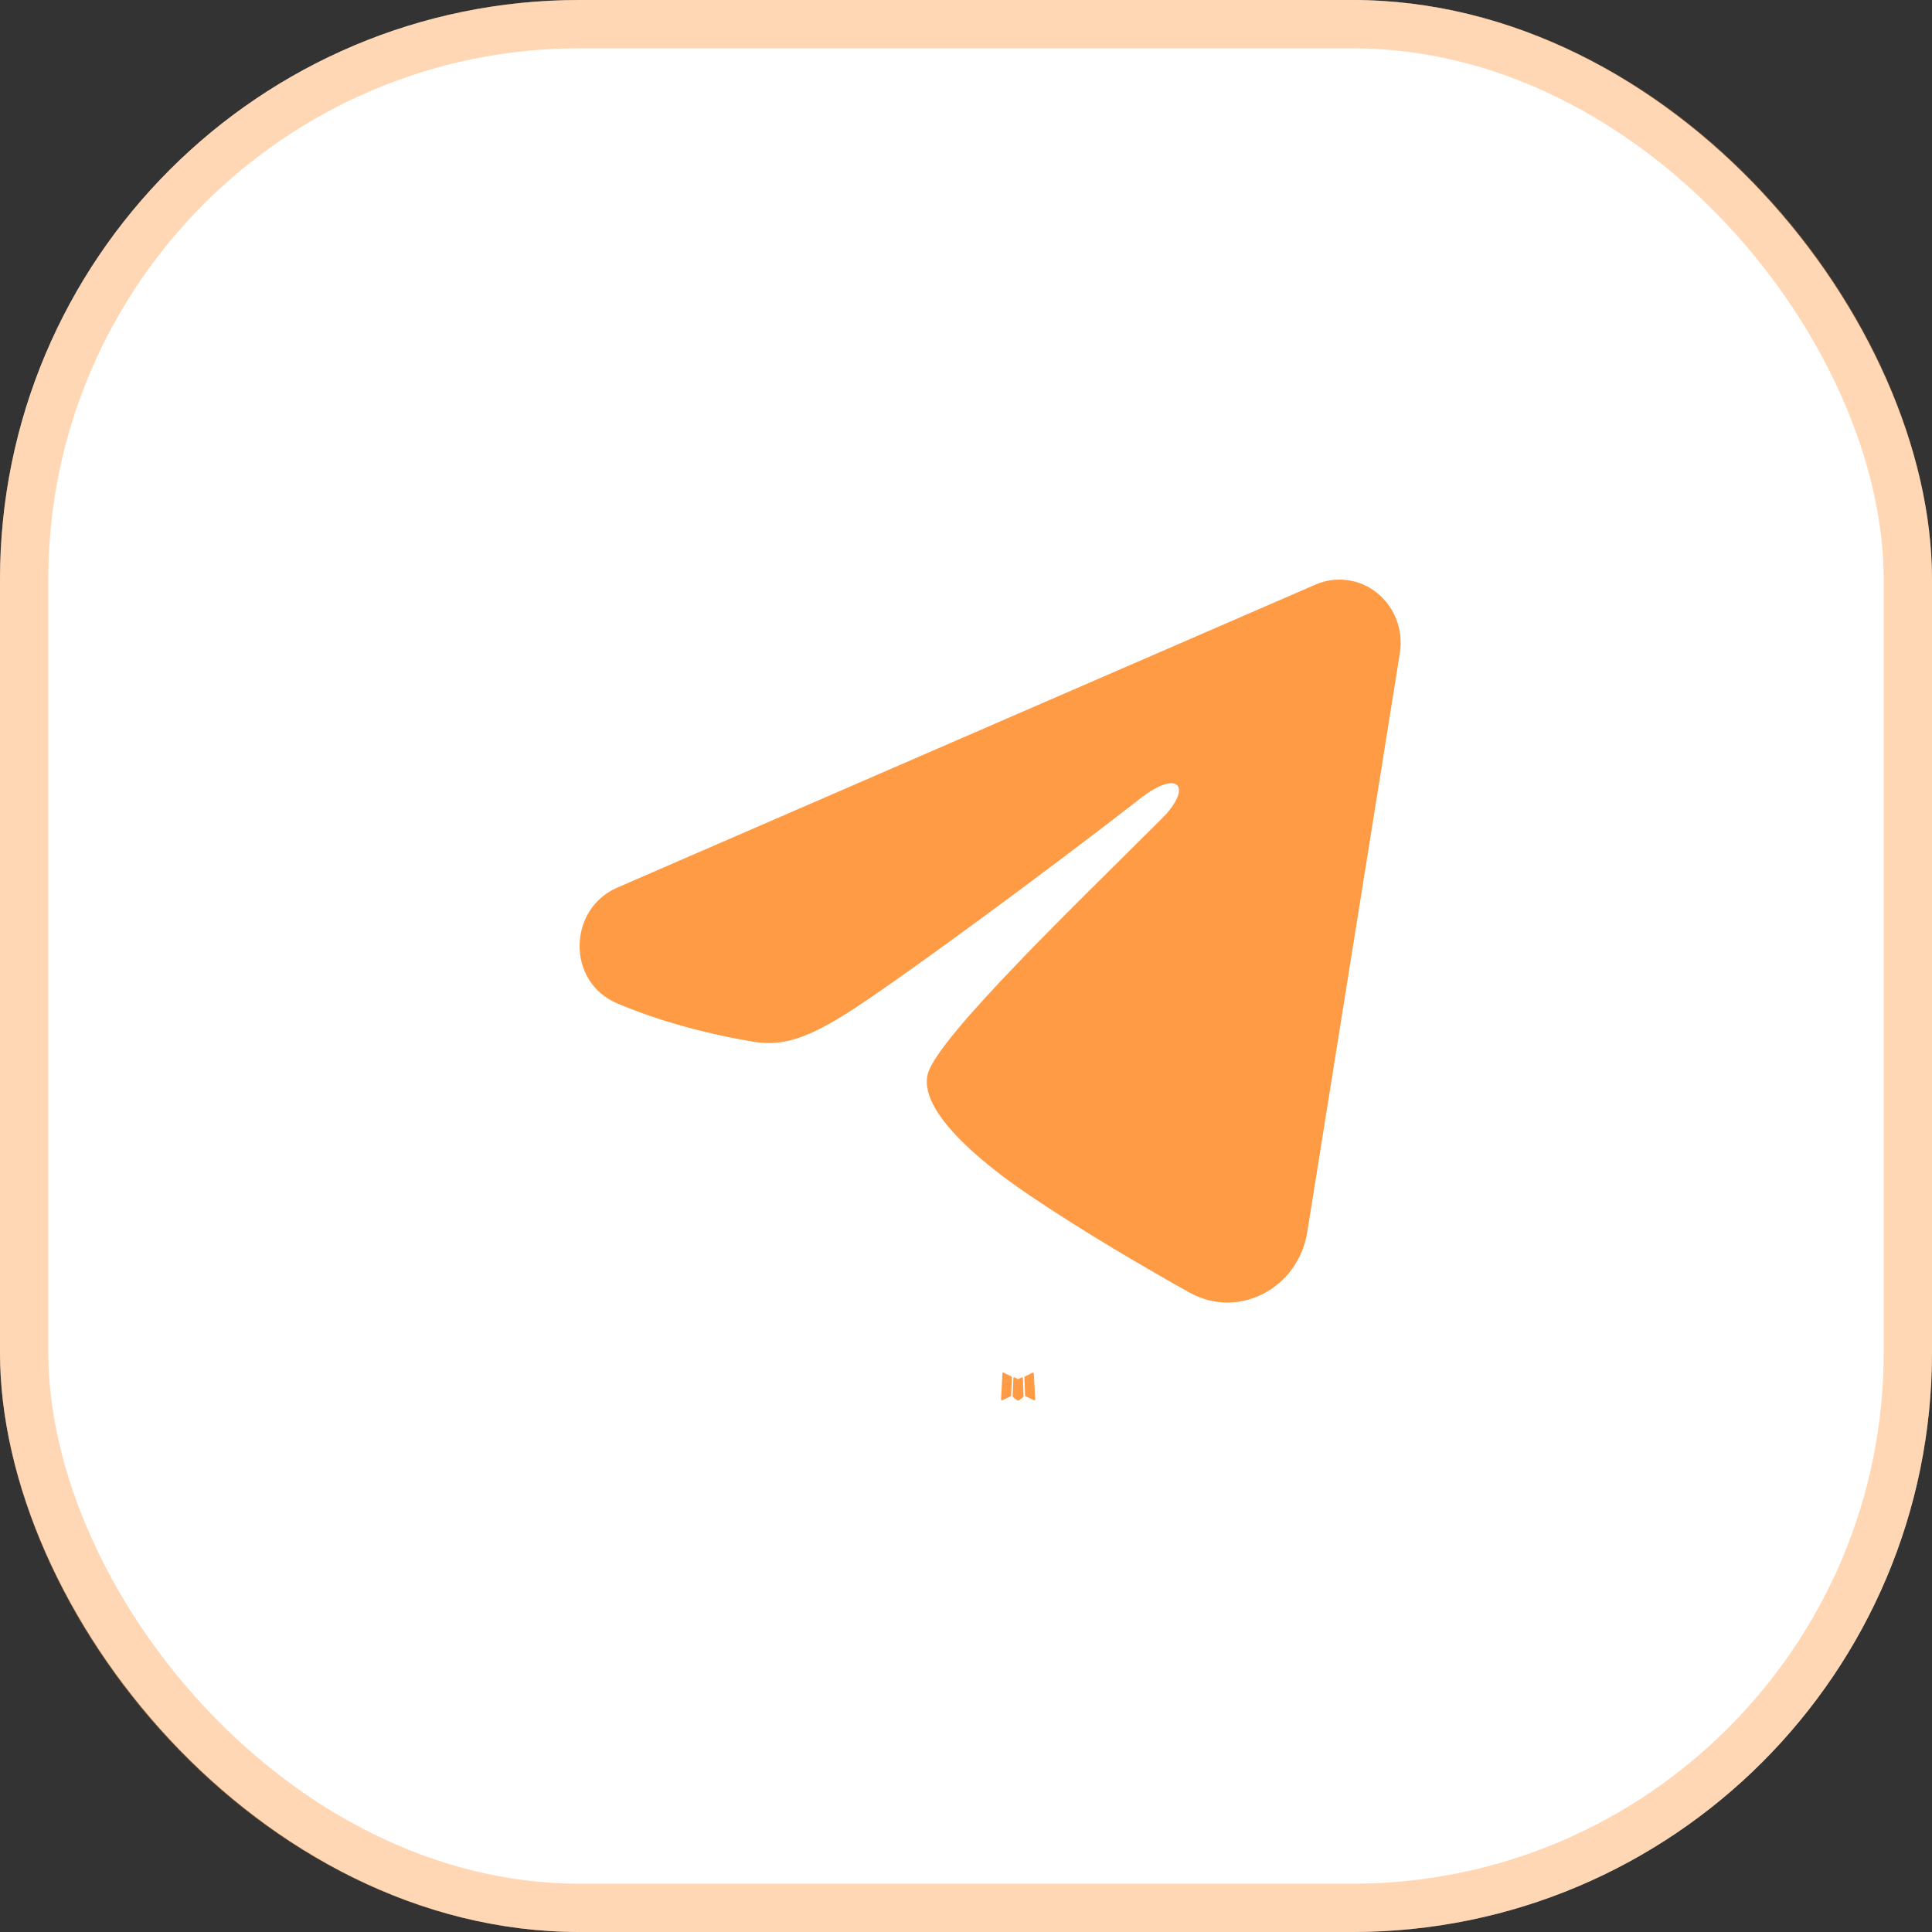
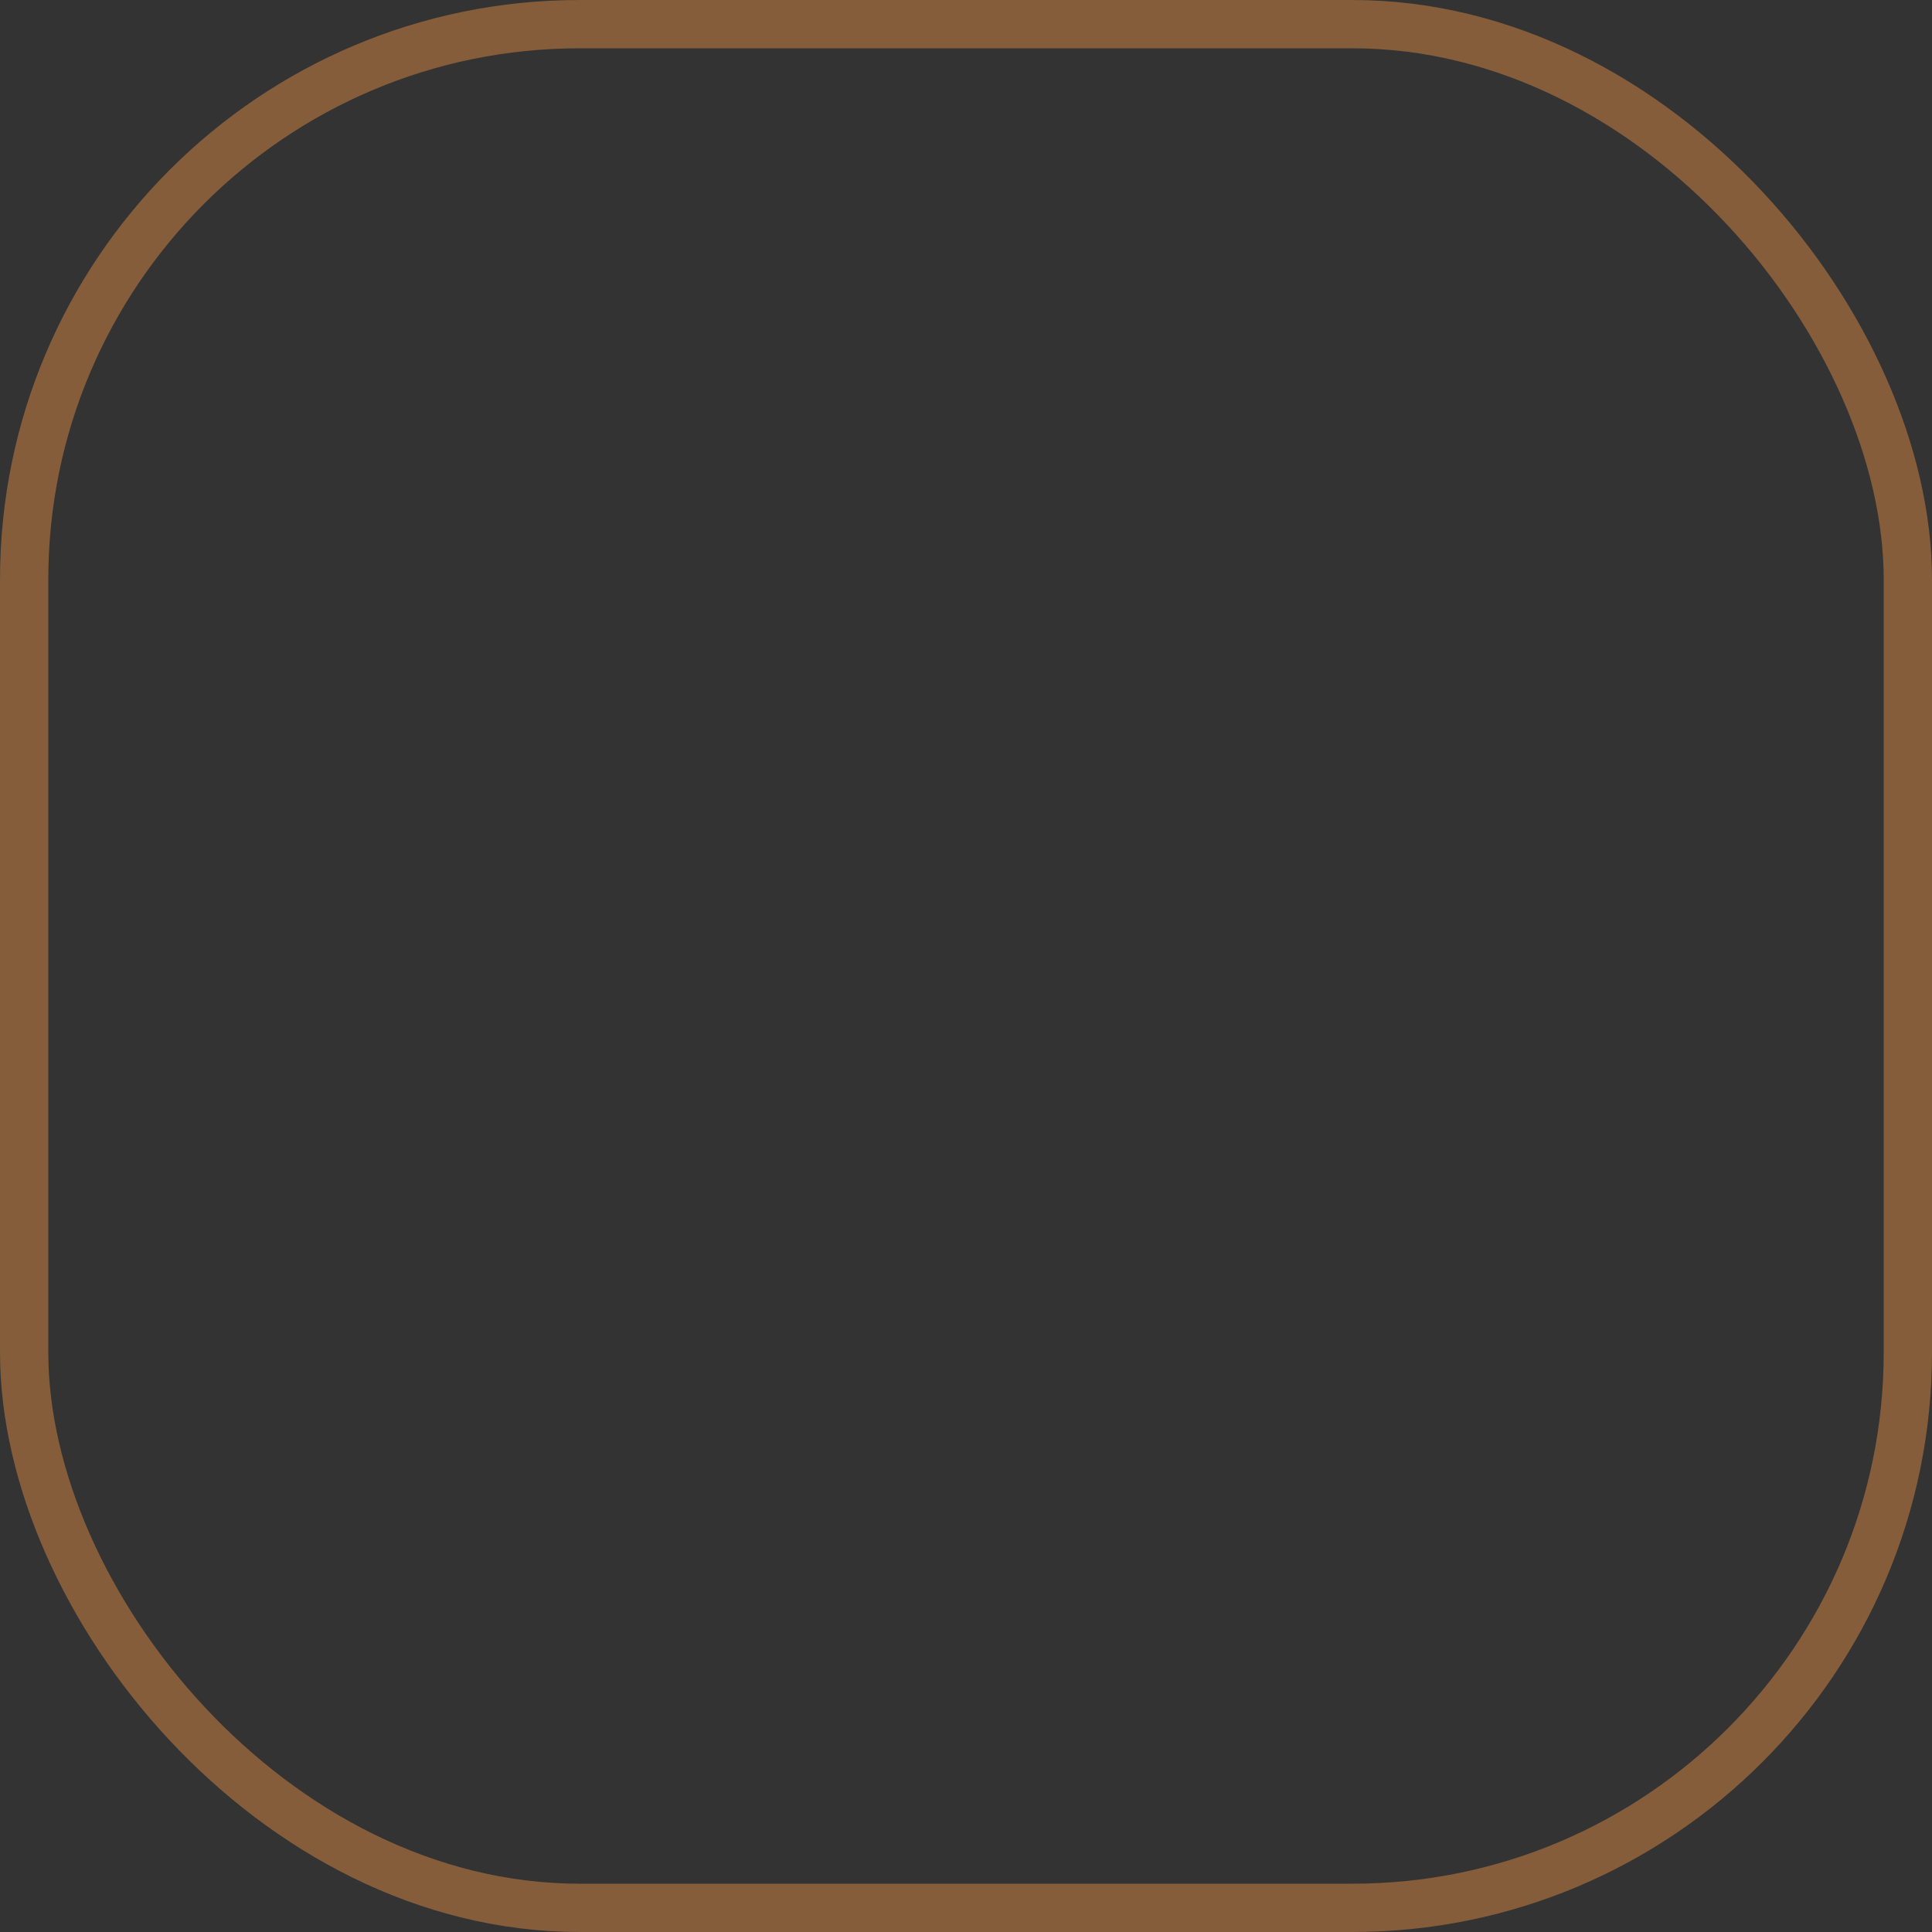
<svg xmlns="http://www.w3.org/2000/svg" width="40" height="40" viewBox="0 0 40 40" fill="none">
  <rect x="0" y="0" width="40" height="40" fill="#333333" stroke="none" />
-   <rect width="40" height="40" rx="12" fill="white" />
  <rect x="0.5" y="0.5" width="39" height="39" rx="11.5" stroke="#FF9B45" stroke-opacity="0.4" />
-   <path fill-rule="evenodd" clip-rule="evenodd" d="M21.163 28.515L21.154 28.517L21.093 28.548L21.077 28.551L21.065 28.548L21.005 28.517C20.996 28.514 20.989 28.516 20.984 28.521L20.981 28.53L20.967 28.903L20.971 28.921L20.979 28.932L21.067 28.997L21.08 29L21.09 28.997L21.178 28.932L21.188 28.918L21.192 28.903L21.177 28.531C21.175 28.522 21.17 28.517 21.163 28.515ZM21.387 28.417L21.376 28.419L21.22 28.5L21.211 28.508L21.209 28.518L21.224 28.893L21.228 28.903L21.235 28.909L21.405 28.99C21.416 28.993 21.424 28.991 21.429 28.983L21.433 28.971L21.404 28.436C21.401 28.425 21.395 28.419 21.387 28.417ZM20.782 28.419C20.779 28.416 20.774 28.416 20.77 28.416C20.766 28.417 20.762 28.42 20.759 28.424L20.754 28.436L20.726 28.971C20.726 28.982 20.731 28.989 20.74 28.992L20.753 28.99L20.923 28.909L20.931 28.902L20.934 28.893L20.949 28.518L20.946 28.508L20.938 28.499L20.782 28.419Z" fill="#FF9B45" />
-   <path fill-rule="evenodd" clip-rule="evenodd" d="M27.239 12.102C27.448 12.012 27.677 11.98 27.902 12.012C28.126 12.043 28.339 12.136 28.517 12.281C28.695 12.426 28.832 12.617 28.914 12.835C28.996 13.053 29.02 13.289 28.983 13.52L27.065 25.512C26.879 26.669 25.647 27.333 24.618 26.756C23.757 26.274 22.478 25.532 21.328 24.757C20.753 24.369 18.991 23.126 19.207 22.242C19.393 21.487 22.354 18.647 24.045 16.958C24.709 16.295 24.406 15.912 23.622 16.522C21.675 18.037 18.549 20.341 17.515 20.99C16.604 21.562 16.128 21.659 15.56 21.562C14.523 21.384 13.561 21.108 12.776 20.773C11.716 20.319 11.767 18.817 12.775 18.379L27.239 12.102Z" fill="#FF9B45" />
</svg>